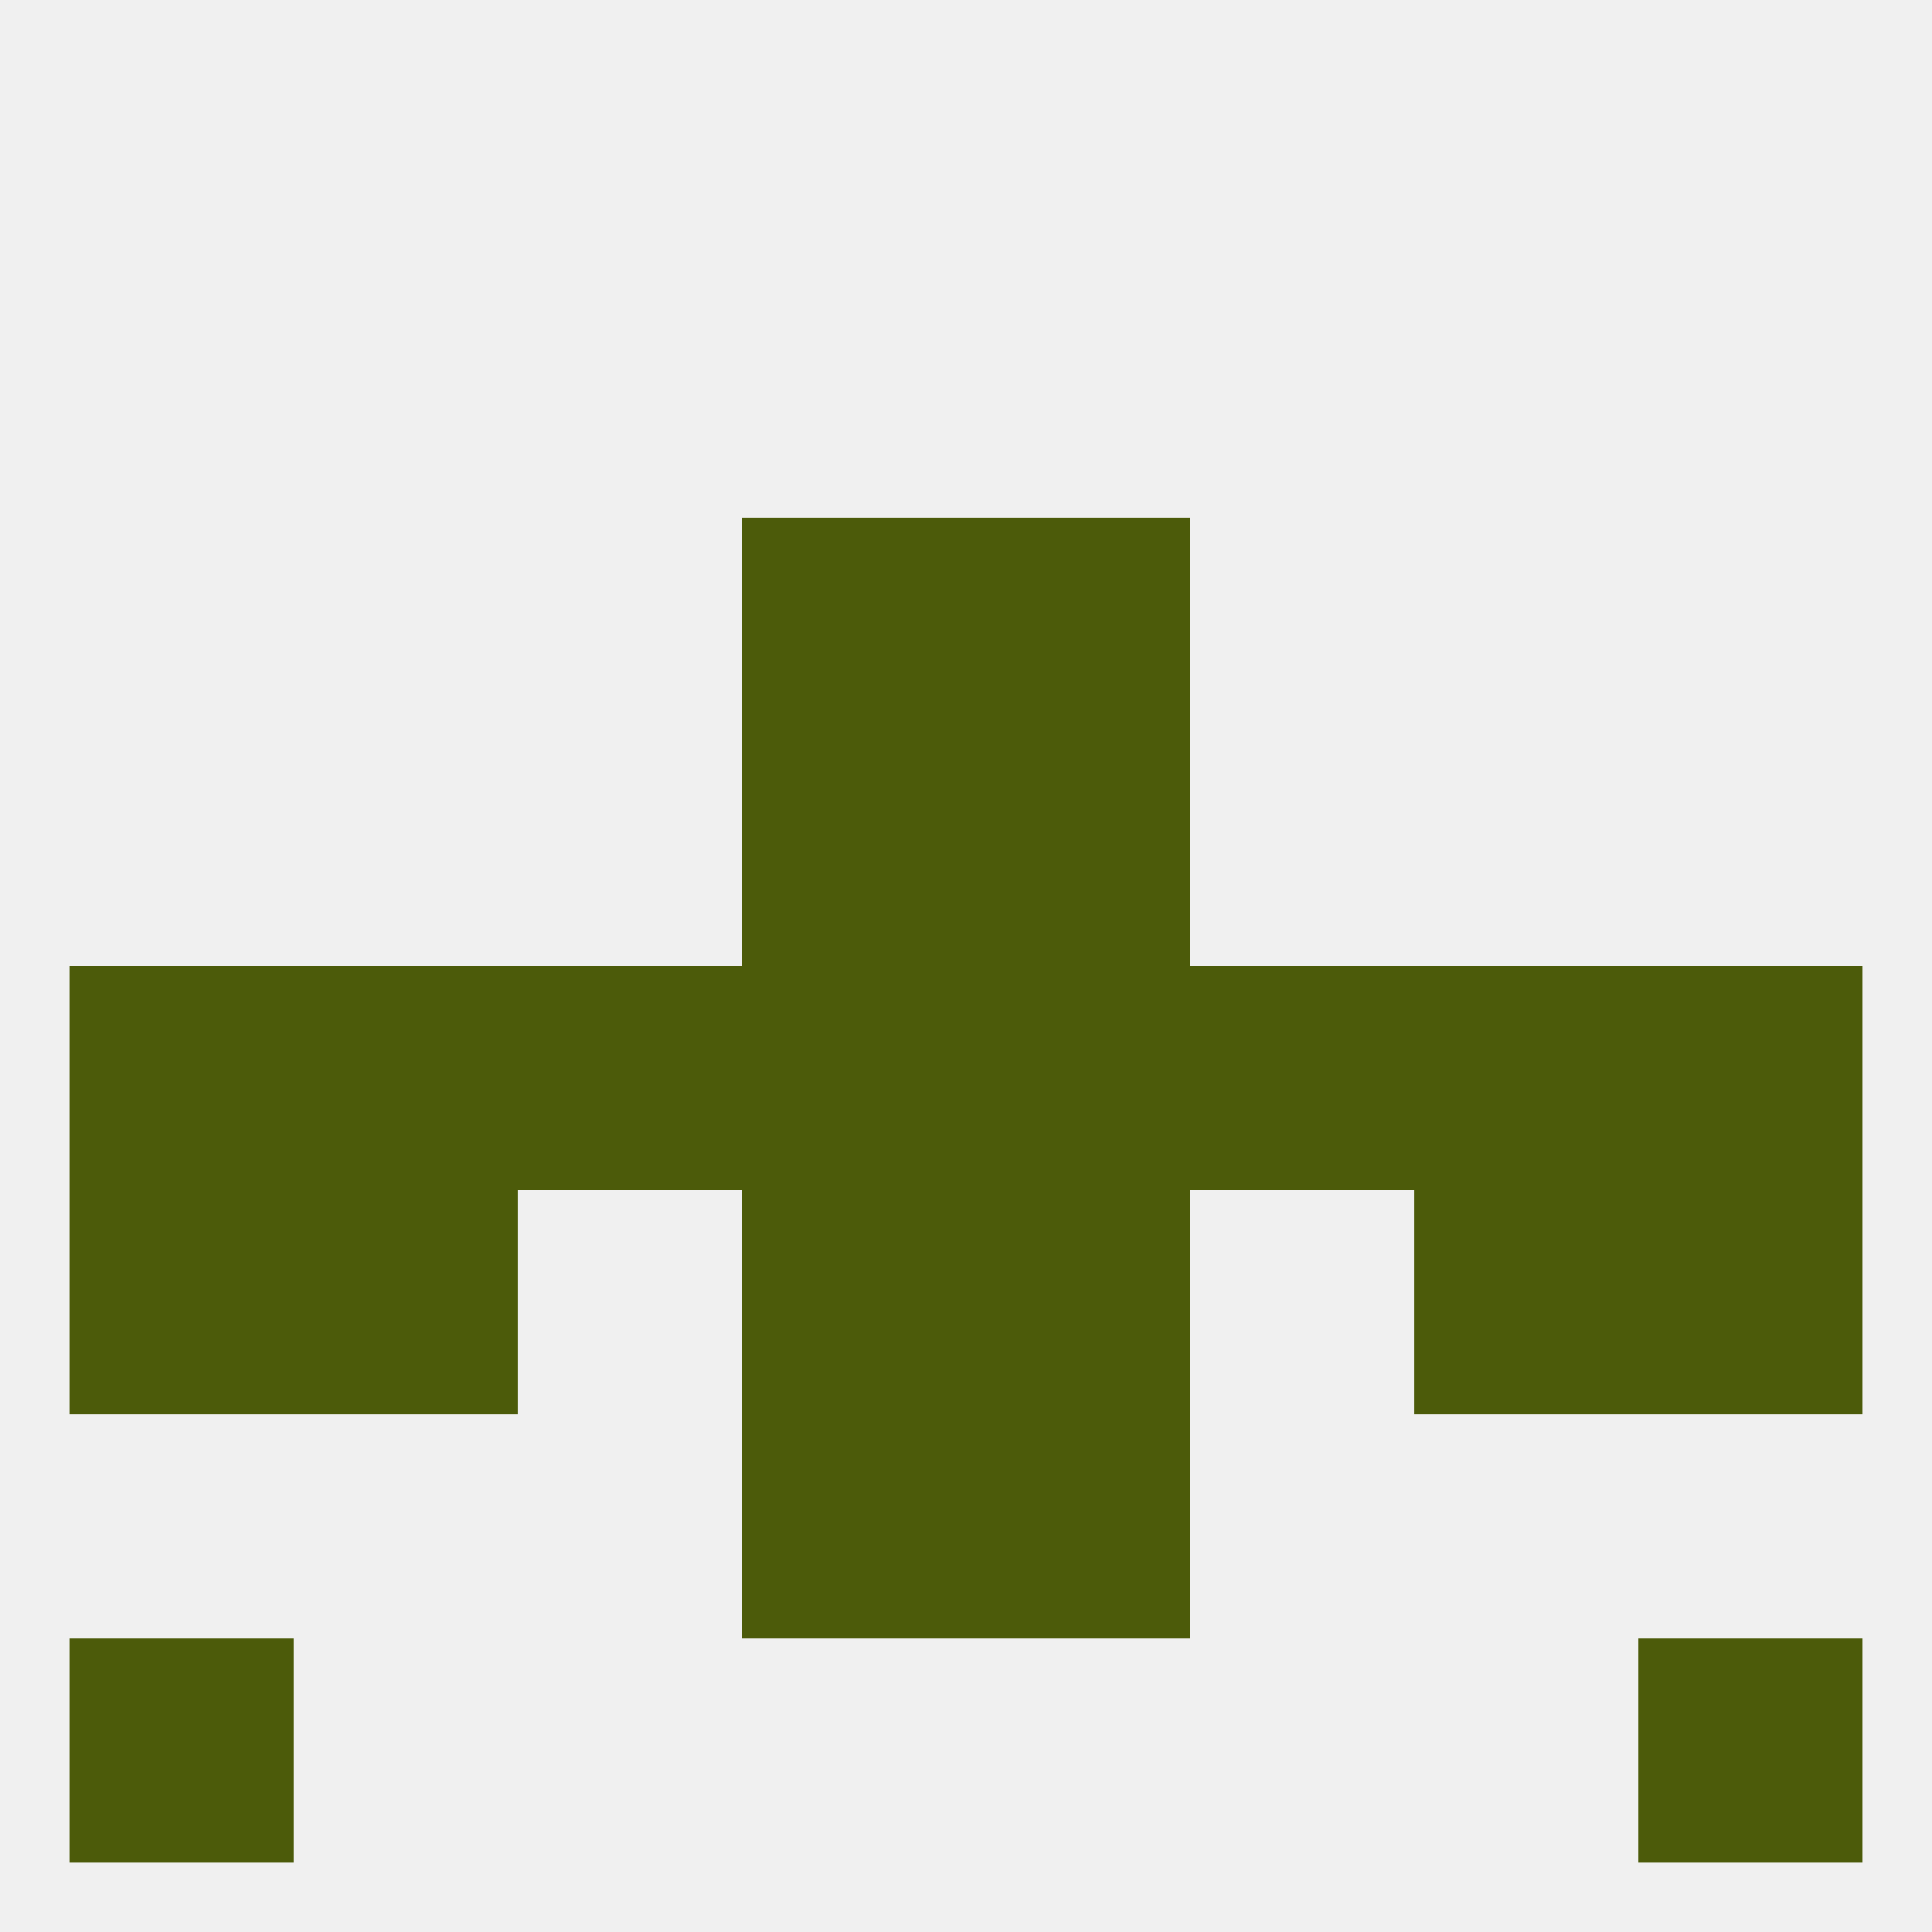
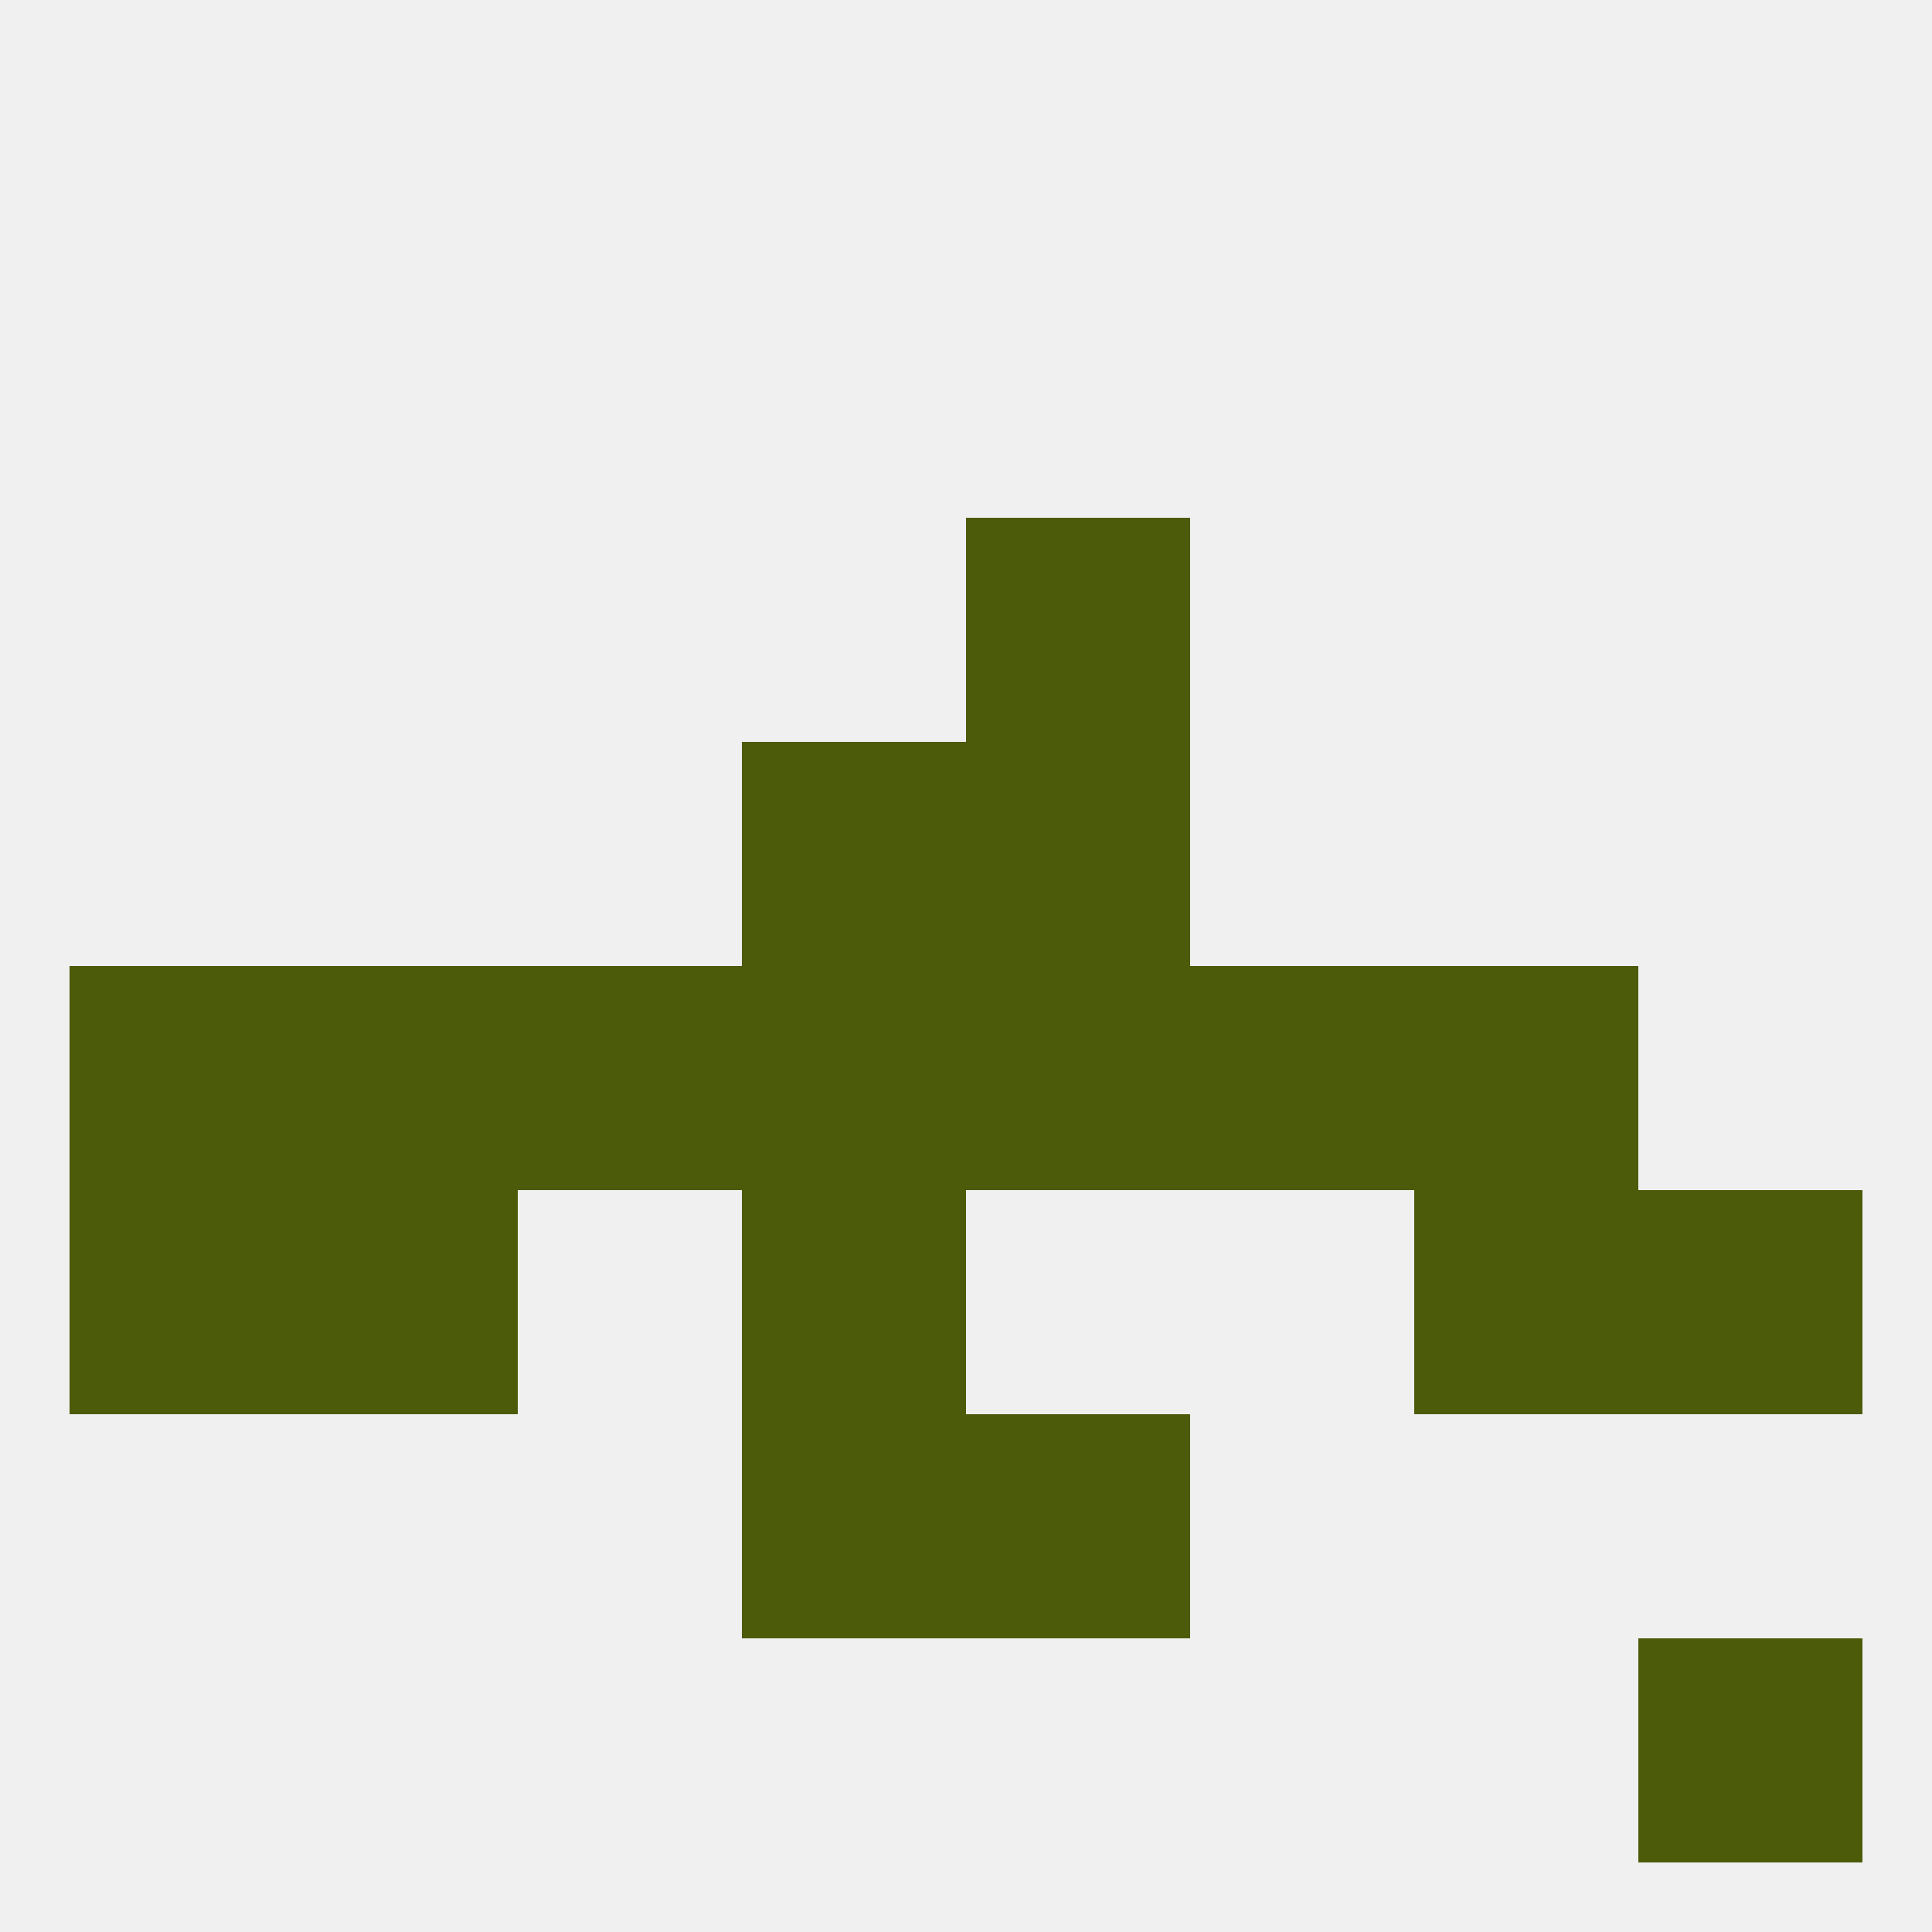
<svg xmlns="http://www.w3.org/2000/svg" version="1.1" baseprofile="full" width="250" height="250" viewBox="0 0 250 250">
  <rect width="100%" height="100%" fill="rgba(240,240,240,255)" />
  <rect x="38" y="154" width="29" height="29" fill="rgba(76,91,10,255)" />
  <rect x="183" y="154" width="29" height="29" fill="rgba(76,91,10,255)" />
  <rect x="9" y="154" width="29" height="29" fill="rgba(76,91,10,255)" />
  <rect x="212" y="154" width="29" height="29" fill="rgba(76,91,10,255)" />
  <rect x="96" y="154" width="29" height="29" fill="rgba(76,91,10,255)" />
-   <rect x="125" y="154" width="29" height="29" fill="rgba(76,91,10,255)" />
  <rect x="96" y="183" width="29" height="29" fill="rgba(76,91,10,255)" />
  <rect x="125" y="183" width="29" height="29" fill="rgba(76,91,10,255)" />
  <rect x="212" y="212" width="29" height="29" fill="rgba(76,91,10,255)" />
-   <rect x="9" y="212" width="29" height="29" fill="rgba(76,91,10,255)" />
  <rect x="9" y="125" width="29" height="29" fill="rgba(76,91,10,255)" />
  <rect x="38" y="125" width="29" height="29" fill="rgba(76,91,10,255)" />
  <rect x="96" y="125" width="29" height="29" fill="rgba(76,91,10,255)" />
  <rect x="67" y="125" width="29" height="29" fill="rgba(76,91,10,255)" />
  <rect x="154" y="125" width="29" height="29" fill="rgba(76,91,10,255)" />
-   <rect x="212" y="125" width="29" height="29" fill="rgba(76,91,10,255)" />
  <rect x="183" y="125" width="29" height="29" fill="rgba(76,91,10,255)" />
  <rect x="125" y="125" width="29" height="29" fill="rgba(76,91,10,255)" />
  <rect x="96" y="96" width="29" height="29" fill="rgba(76,91,10,255)" />
  <rect x="125" y="96" width="29" height="29" fill="rgba(76,91,10,255)" />
-   <rect x="96" y="67" width="29" height="29" fill="rgba(76,91,10,255)" />
  <rect x="125" y="67" width="29" height="29" fill="rgba(76,91,10,255)" />
</svg>